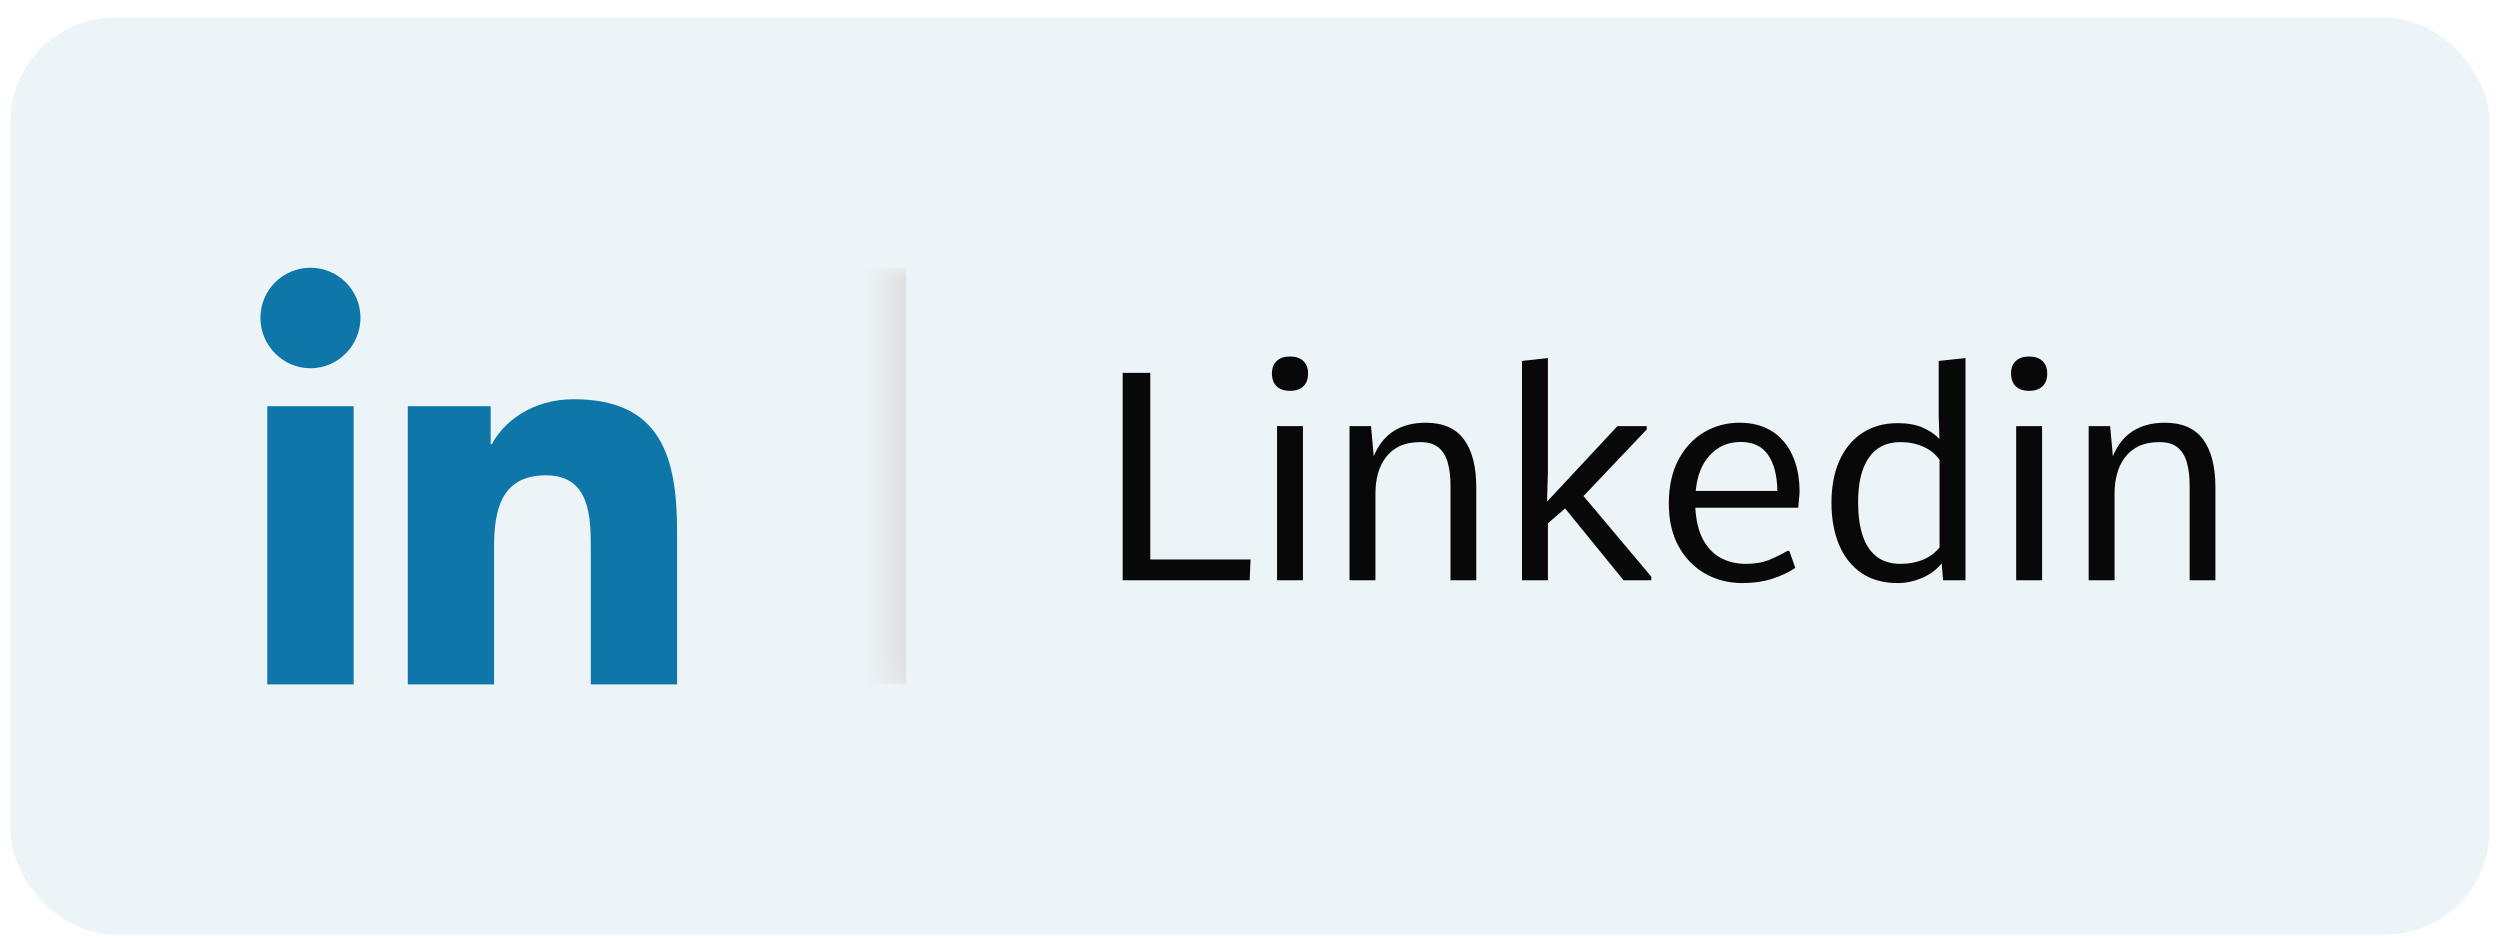
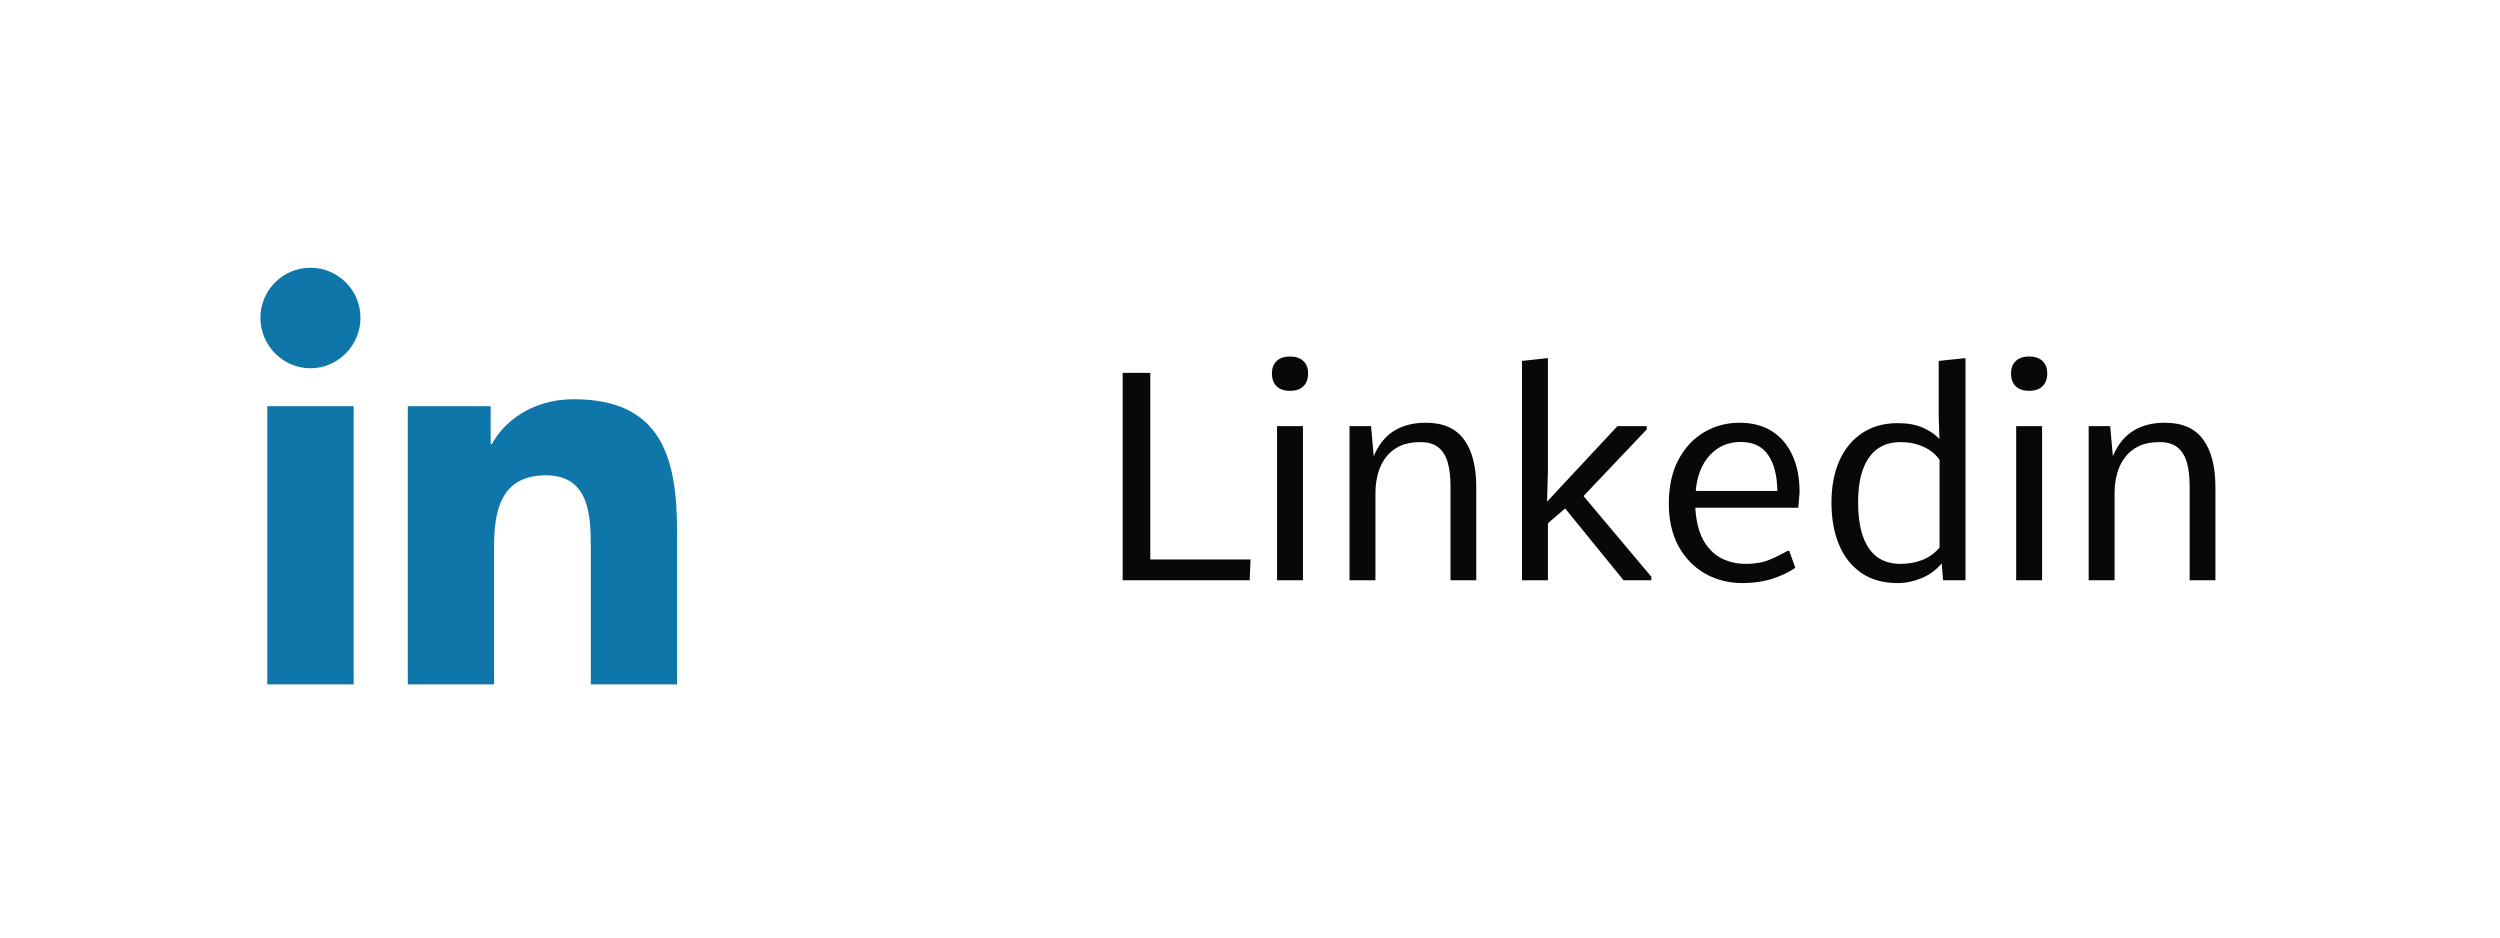
<svg xmlns="http://www.w3.org/2000/svg" width="120" height="45" viewBox="0 0 120 45" fill="none">
-   <rect x="0.5" y="0.852" width="119" height="44" rx="5" fill="#0E76A8" fill-opacity="0.08" />
  <g clip-path="url(#clip0_4459_2052)">
    <path d="M32.495 32.851V32.851H32.5V25.516C32.5 21.927 31.728 19.163 27.533 19.163C25.516 19.163 24.163 20.27 23.61 21.319H23.552V19.498H19.574V32.851H23.716V26.239C23.716 24.498 24.046 22.815 26.202 22.815C28.326 22.815 28.358 24.801 28.358 26.351V32.851H32.495Z" fill="#0E76A8" />
    <path d="M12.83 19.499H16.977V32.852H12.83V19.499Z" fill="#0E76A8" />
    <path d="M14.902 12.852C13.576 12.852 12.5 13.927 12.5 15.253C12.5 16.579 13.576 17.677 14.902 17.677C16.227 17.677 17.303 16.579 17.303 15.253C17.302 13.927 16.227 12.852 14.902 12.852V12.852Z" fill="#0E76A8" />
  </g>
  <mask id="path-5-inside-1_4459_2052" fill="white">
-     <path d="M42.5 12.852H107.5V32.852H42.5V12.852Z" />
-   </mask>
+     </mask>
  <path d="M43.5 32.852V12.852H41.5V32.852H43.5Z" fill="#DFDFDF" mask="url(#path-5-inside-1_4459_2052)" />
  <path d="M53.888 27.852V17.898H55.214V26.854H60.026L59.985 27.852H53.888ZM61.298 27.852V20.455H62.542V27.852H61.298ZM61.92 18.76C61.642 18.76 61.428 18.687 61.277 18.541C61.127 18.395 61.052 18.19 61.052 17.926C61.052 17.671 61.127 17.472 61.277 17.331C61.428 17.185 61.642 17.112 61.92 17.112C62.198 17.112 62.412 17.185 62.562 17.331C62.713 17.472 62.788 17.671 62.788 17.926C62.788 18.19 62.713 18.395 62.562 18.541C62.412 18.687 62.198 18.76 61.92 18.76ZM64.777 27.852V20.455H65.81L65.939 21.898C66.167 21.351 66.489 20.947 66.903 20.688C67.323 20.423 67.833 20.291 68.435 20.291C69.269 20.291 69.882 20.56 70.273 21.098C70.665 21.631 70.861 22.396 70.861 23.395V27.852H69.624V23.306C69.624 22.886 69.581 22.522 69.494 22.212C69.408 21.898 69.259 21.654 69.05 21.48C68.84 21.307 68.549 21.221 68.175 21.221C67.792 21.221 67.464 21.285 67.19 21.412C66.921 21.54 66.701 21.717 66.527 21.945C66.354 22.169 66.227 22.428 66.144 22.725C66.062 23.021 66.022 23.335 66.022 23.668V27.852H64.777ZM73.056 27.852V17.324L74.3 17.188V22.622L74.259 24.078L77.636 20.455H79.044V20.612L76.009 23.811L79.263 27.681V27.852H77.93L75.127 24.406L74.3 25.117V27.852H73.056ZM83.644 27.988C82.979 27.988 82.378 27.836 81.84 27.53C81.307 27.225 80.883 26.787 80.568 26.218C80.258 25.644 80.103 24.962 80.103 24.174C80.103 23.354 80.256 22.654 80.561 22.075C80.867 21.496 81.277 21.054 81.792 20.749C82.307 20.444 82.874 20.291 83.494 20.291C84.1 20.291 84.618 20.425 85.046 20.694C85.474 20.963 85.802 21.346 86.03 21.843C86.263 22.34 86.379 22.93 86.379 23.613C86.379 23.682 86.372 23.775 86.358 23.894C86.349 24.012 86.34 24.119 86.331 24.215C86.322 24.311 86.317 24.363 86.317 24.372H81.375C81.412 25.001 81.537 25.514 81.751 25.91C81.97 26.307 82.255 26.598 82.606 26.785C82.961 26.972 83.36 27.065 83.802 27.065C84.226 27.065 84.588 27.006 84.889 26.888C85.189 26.765 85.493 26.616 85.798 26.443H85.887L86.174 27.257C85.868 27.466 85.499 27.642 85.066 27.783C84.638 27.92 84.164 27.988 83.644 27.988ZM81.395 23.565H85.312C85.303 22.823 85.155 22.246 84.868 21.836C84.586 21.421 84.148 21.214 83.556 21.214C82.959 21.214 82.464 21.426 82.072 21.85C81.685 22.269 81.459 22.841 81.395 23.565ZM91.096 27.988C90.403 27.988 89.82 27.826 89.346 27.503C88.872 27.175 88.514 26.721 88.272 26.143C88.031 25.564 87.91 24.894 87.91 24.133C87.91 23.363 88.035 22.693 88.286 22.123C88.541 21.549 88.906 21.105 89.38 20.79C89.858 20.471 90.428 20.311 91.089 20.311C91.563 20.311 91.962 20.382 92.285 20.523C92.613 20.665 92.882 20.847 93.092 21.07L93.058 19.97V17.324L94.343 17.188V27.852H93.269L93.201 27.045C92.932 27.364 92.606 27.601 92.224 27.756C91.845 27.911 91.469 27.988 91.096 27.988ZM91.226 27.065C91.613 27.065 91.966 27.002 92.285 26.874C92.609 26.742 92.88 26.544 93.099 26.279V22.075C92.907 21.797 92.645 21.585 92.312 21.439C91.984 21.294 91.62 21.221 91.219 21.221C90.877 21.221 90.579 21.287 90.323 21.419C90.073 21.547 89.863 21.736 89.694 21.986C89.526 22.232 89.398 22.535 89.311 22.895C89.23 23.251 89.189 23.657 89.189 24.112C89.189 24.732 89.261 25.263 89.407 25.705C89.553 26.143 89.776 26.48 90.077 26.717C90.382 26.949 90.765 27.065 91.226 27.065ZM96.776 27.852V20.455H98.02V27.852H96.776ZM97.398 18.76C97.12 18.76 96.906 18.687 96.756 18.541C96.606 18.395 96.53 18.19 96.53 17.926C96.53 17.671 96.606 17.472 96.756 17.331C96.906 17.185 97.12 17.112 97.398 17.112C97.676 17.112 97.891 17.185 98.041 17.331C98.191 17.472 98.267 17.671 98.267 17.926C98.267 18.19 98.191 18.395 98.041 18.541C97.891 18.687 97.676 18.76 97.398 18.76ZM100.256 27.852V20.455H101.288L101.418 21.898C101.646 21.351 101.967 20.947 102.382 20.688C102.801 20.423 103.312 20.291 103.913 20.291C104.747 20.291 105.36 20.56 105.752 21.098C106.144 21.631 106.34 22.396 106.34 23.395V27.852H105.103V23.306C105.103 22.886 105.059 22.522 104.973 22.212C104.886 21.898 104.738 21.654 104.528 21.48C104.319 21.307 104.027 21.221 103.653 21.221C103.271 21.221 102.942 21.285 102.669 21.412C102.4 21.54 102.179 21.717 102.006 21.945C101.833 22.169 101.705 22.428 101.623 22.725C101.541 23.021 101.5 23.335 101.5 23.668V27.852H100.256Z" fill="#080808" />
  <defs>
    <clipPath id="clip0_4459_2052">
      <rect width="20" height="20" fill="white" transform="translate(12.5 12.852)" />
    </clipPath>
  </defs>
</svg>